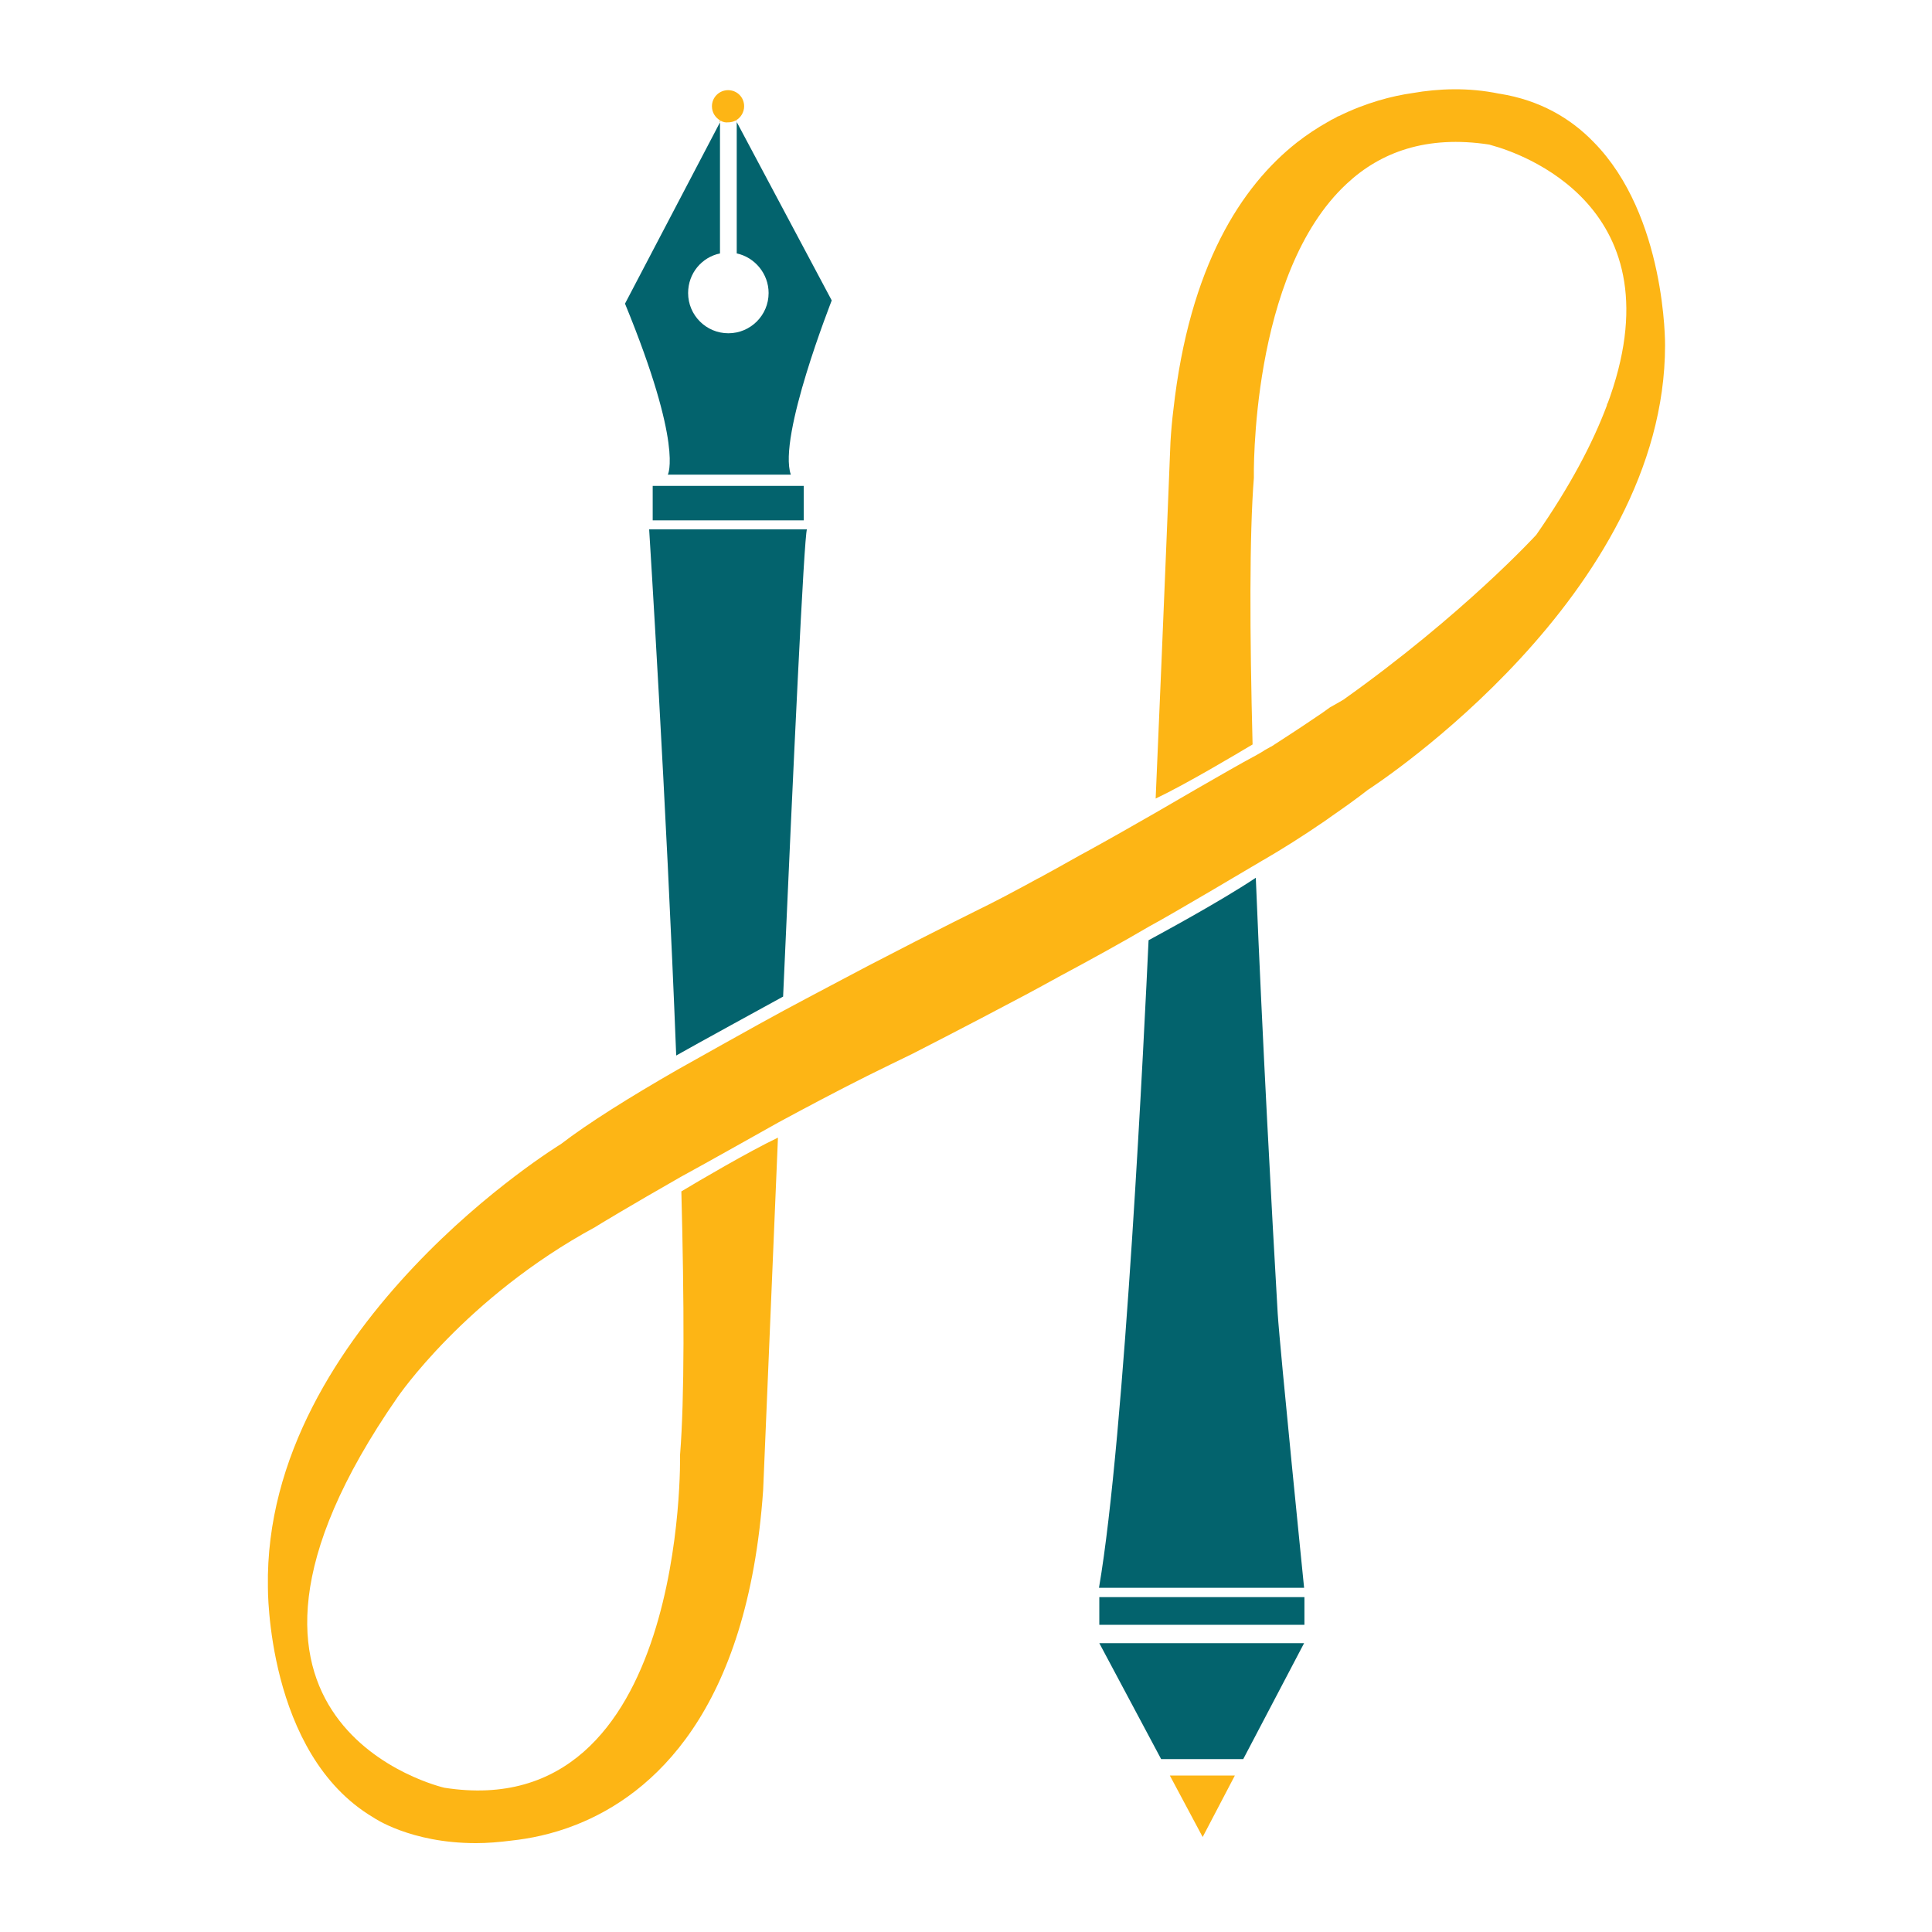
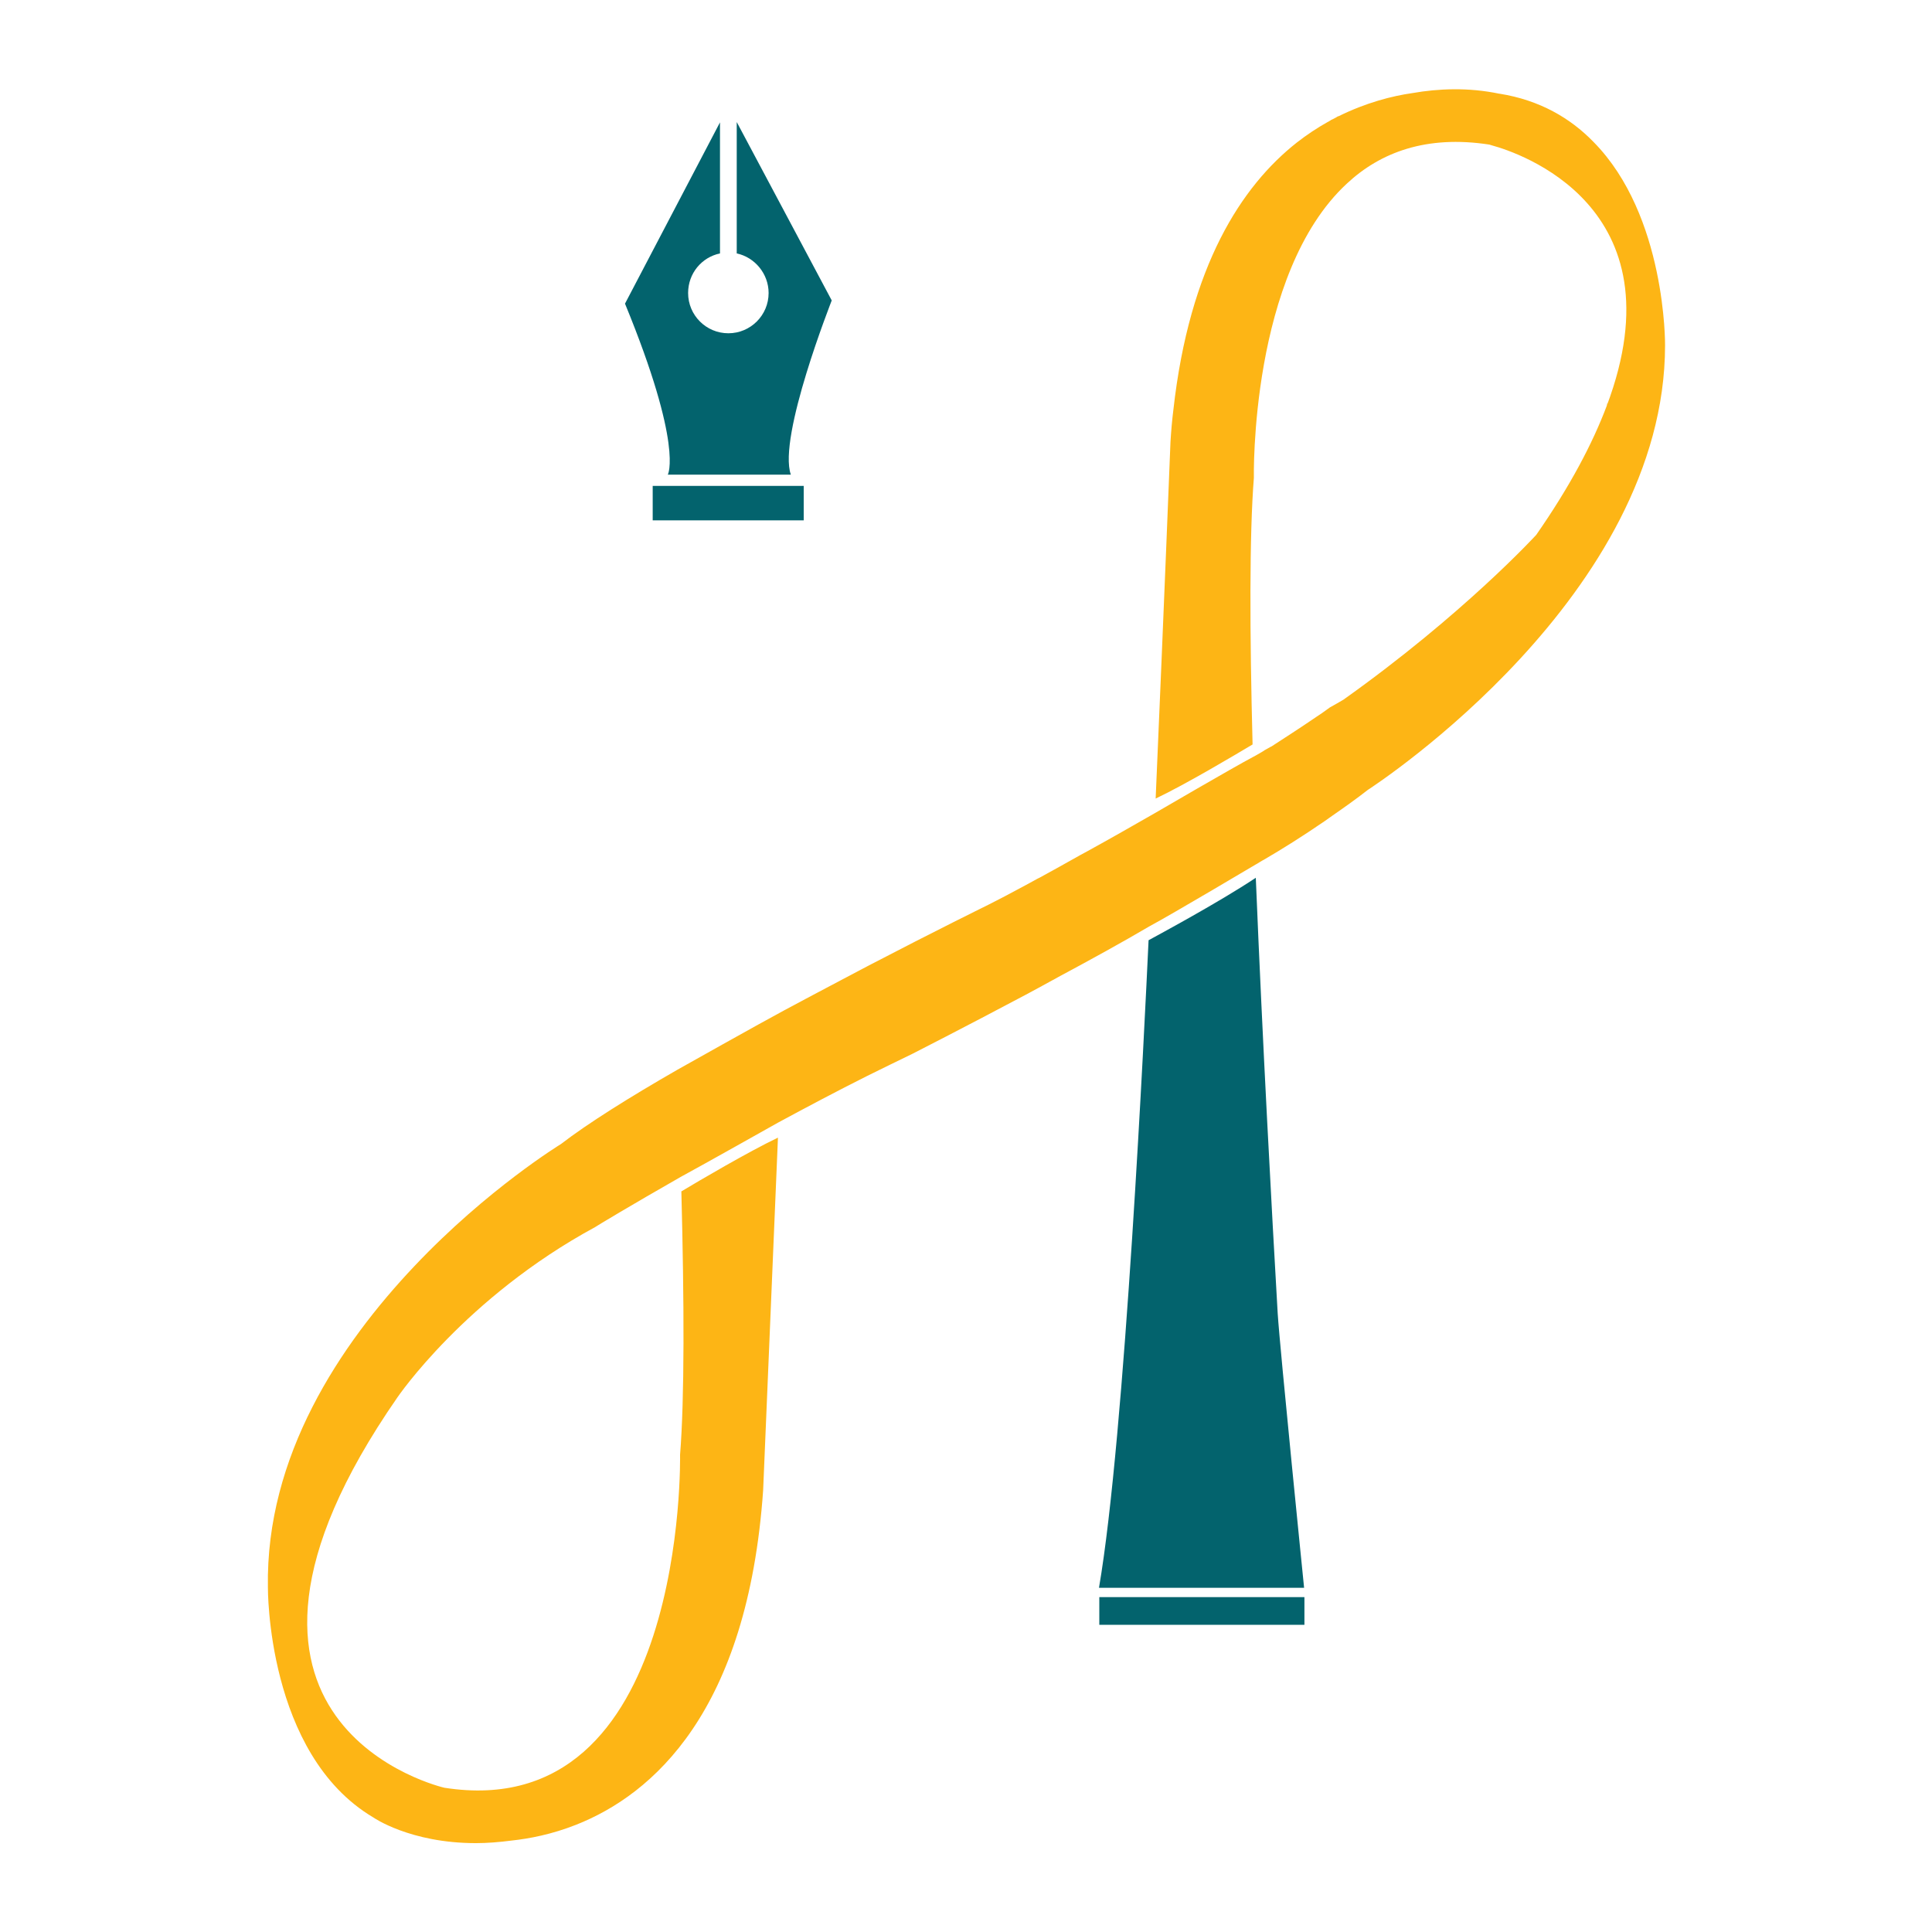
<svg xmlns="http://www.w3.org/2000/svg" version="1.1" id="Layer_1" x="0px" y="0px" viewBox="0 0 60 60" style="enable-background:new 0 0 60 60;" xml:space="preserve">
  <style type="text/css">
	.st0{fill:#FDB515;}
	.st1{fill:#03636D;}
</style>
  <g>
-     <path class="st0" d="M22.38,3.75L22.35,3.8V3.75L22.38,3.75c-0.16-0.09-0.27-0.25-0.27-0.45c0-0.28,0.23-0.5,0.5-0.5   c0.28,0,0.5,0.22,0.5,0.5c0,0.19-0.11,0.36-0.26,0.44h0.02v0.04l-0.02-0.04c-0.07,0.04-0.15,0.06-0.24,0.06   C22.53,3.81,22.45,3.79,22.38,3.75z" />
    <path class="st1" d="M24.56,14.74h-3.82c0,0,0.49-0.88-1.33-5.31l2.95-5.63v4.07c-0.57,0.12-0.99,0.62-0.99,1.23   c0,0.69,0.56,1.25,1.25,1.25c0.69,0,1.25-0.56,1.25-1.25c0-0.6-0.43-1.11-0.99-1.23V3.79l2.95,5.54   C25.83,9.34,24.15,13.57,24.56,14.74z" />
    <rect x="20.27" y="15.09" class="st1" width="4.69" height="1.07" />
-     <path class="st1" d="M20.16,16.44h4.9c-0.09,0.22-0.42,7.29-0.74,14.51c-0.42,0.23-2.74,1.5-3.32,1.83   C20.69,24.82,20.16,16.44,20.16,16.44z" />
-     <polygon class="st0" points="36.33,55.14 38.35,55.14 37.35,57.05  " />
-     <polygon class="st1" points="34.14,51.03 40.5,51.03 38.61,54.63 36.06,54.63  " />
    <path class="st1" d="M39.68,40.79c0.07,1.11,0.82,8.52,0.82,8.52h-6.37c0.81-4.7,1.42-17.55,1.54-20.11   c0.31-0.17,2.19-1.18,3.33-1.94C39.21,32.39,39.5,37.68,39.68,40.79z" />
    <rect x="34.14" y="49.6" class="st1" width="6.37" height="0.86" />
    <path class="st0" d="M51.71,10.72c0,7.75-8.92,13.61-9.23,13.81c0,0,0,0,0,0h0c0,0,0,0,0,0c-0.37,0.29-0.74,0.55-1.1,0.8   c-0.08,0.06-0.16,0.11-0.24,0.17c-0.7,0.48-1.34,0.88-1.89,1.2c-0.08,0.04-0.15,0.09-0.22,0.13c-0.01,0.01-0.02,0.01-0.02,0.01   c0,0-2.66,1.58-3.3,1.92c-0.85,0.5-1.85,1.05-2.84,1.58c-0.07,0.04-0.14,0.08-0.2,0.11c-0.27,0.15-0.55,0.3-0.81,0.44   c-1.92,1.02-3.53,1.84-3.53,1.84c-0.46,0.22-0.92,0.45-1.39,0.68c-0.94,0.47-1.88,0.97-2.77,1.45c0,0-2.4,1.35-3.03,1.69   c-1.56,0.89-2.62,1.53-2.66,1.56c-4.04,2.19-6.14,5.29-6.14,5.29c-7.06,10.18,1.46,12.12,1.46,12.12   c7.55,1.18,7.32-10.34,7.32-10.34c0.14-1.75,0.13-4.75,0.04-8.18c0.53-0.32,2.08-1.23,3-1.67c-0.25,5.93-0.46,10.95-0.46,10.95   c-0.48,6.88-3.43,9.45-5.81,10.39c0,0,0,0,0,0c-0.76,0.3-1.45,0.43-2,0.49c-0.39,0.05-0.76,0.08-1.11,0.08   c-2.05,0-3.19-0.8-3.19-0.8c-3.32-1.97-3.27-7.15-3.27-7.15c-0.07-4.07,2.24-7.53,4.55-9.97c2.27-2.4,4.55-3.79,4.55-3.79   c0.83-0.64,2.14-1.46,3.62-2.31c0,0,2.65-1.49,3.29-1.83c0.91-0.49,1.81-0.96,2.62-1.39c2.13-1.11,3.74-1.9,3.74-1.9   c0.32-0.16,0.72-0.37,1.18-0.62c0.07-0.04,0.15-0.08,0.22-0.12c0.06-0.03,0.12-0.07,0.19-0.1c0.4-0.22,0.82-0.45,1.26-0.7   c0.08-0.04,0.16-0.09,0.24-0.13c0.69-0.38,1.41-0.79,2.09-1.18c0,0,2.4-1.4,3.04-1.74c0.01-0.01,0.03-0.01,0.04-0.02   c0.08-0.04,0.15-0.09,0.21-0.12c0.04-0.02,0.08-0.05,0.11-0.07c0.03-0.02,0.06-0.03,0.09-0.05c0.08-0.05,0.13-0.07,0.13-0.07   c0.48-0.31,0.94-0.61,1.38-0.91c0.06-0.04,0.12-0.08,0.18-0.12c0.08-0.06,0.17-0.12,0.25-0.18c0,0,0,0,0,0c0,0,0,0,0,0   c0.14-0.08,0.29-0.16,0.42-0.24c3.73-2.65,5.99-5.12,5.99-5.12c1.05-1.51,1.75-2.84,2.19-4.01c0-0.03,0-0.07,0.01-0.1   c0,0.03,0,0.07-0.01,0.1c2.34-6.21-2.78-7.87-3.55-8.08c-0.06-0.02-0.1-0.03-0.1-0.03c-1.95-0.3-3.38,0.24-4.42,1.21   c-3.02,2.79-2.89,9.14-2.89,9.14c-0.14,1.77-0.13,4.81-0.04,8.28c-0.52,0.31-2.08,1.24-3.01,1.68c0.26-5.98,0.46-11.07,0.46-11.07   c0.02-0.34,0.05-0.68,0.09-1c0.5-4.48,2.12-6.95,3.83-8.3c0.32-0.25,0.64-0.46,0.96-0.64h0c0,0,0.02-0.01,0.04-0.02   c0.01-0.01,0.02-0.01,0.03-0.02c0.01,0,0.01-0.01,0.02-0.01c0,0,0.01-0.01,0.01-0.01c0.04-0.02,0.09-0.04,0.14-0.07   c0.02-0.01,0.04-0.02,0.05-0.03c0.02-0.01,0.03-0.02,0.05-0.02c0.85-0.42,1.66-0.63,2.3-0.72c0.8-0.14,1.73-0.18,2.69,0.02   c0,0,0.01,0,0.01,0c1.25,0.2,2.2,0.76,2.91,1.49c0,0,0.01,0.01,0.01,0.01C51.75,6.7,51.71,10.72,51.71,10.72z" />
  </g>
</svg>